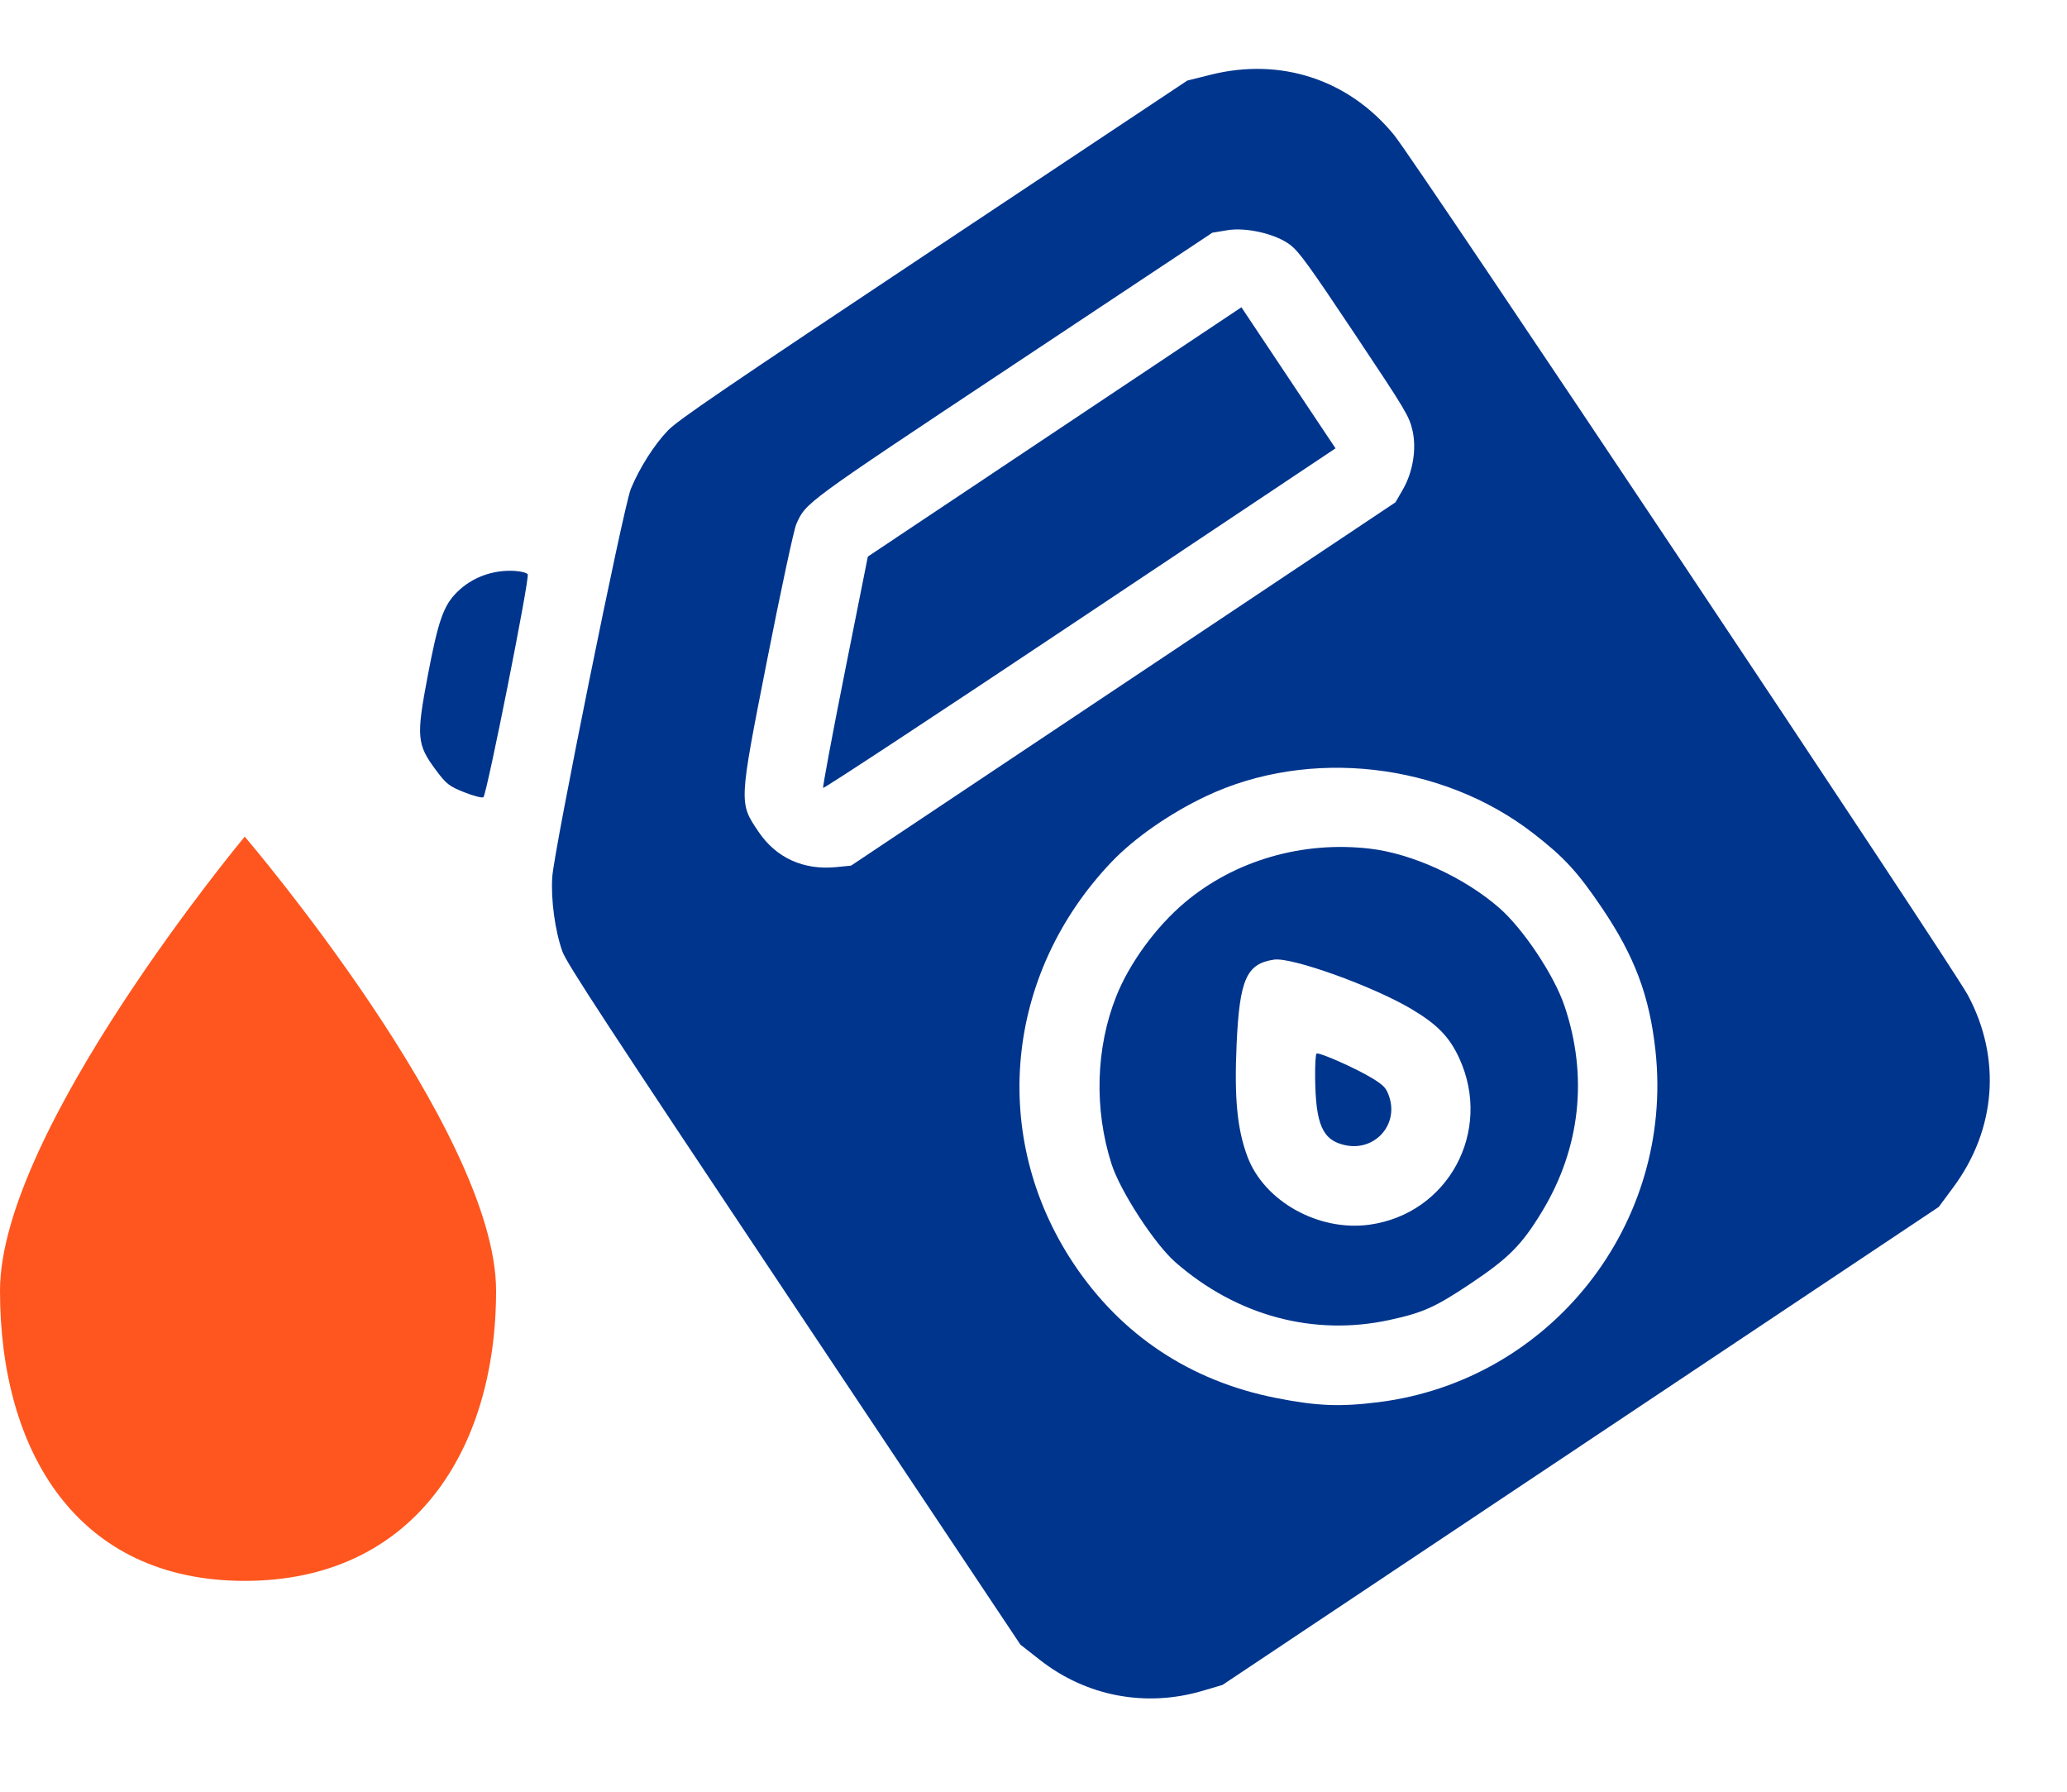
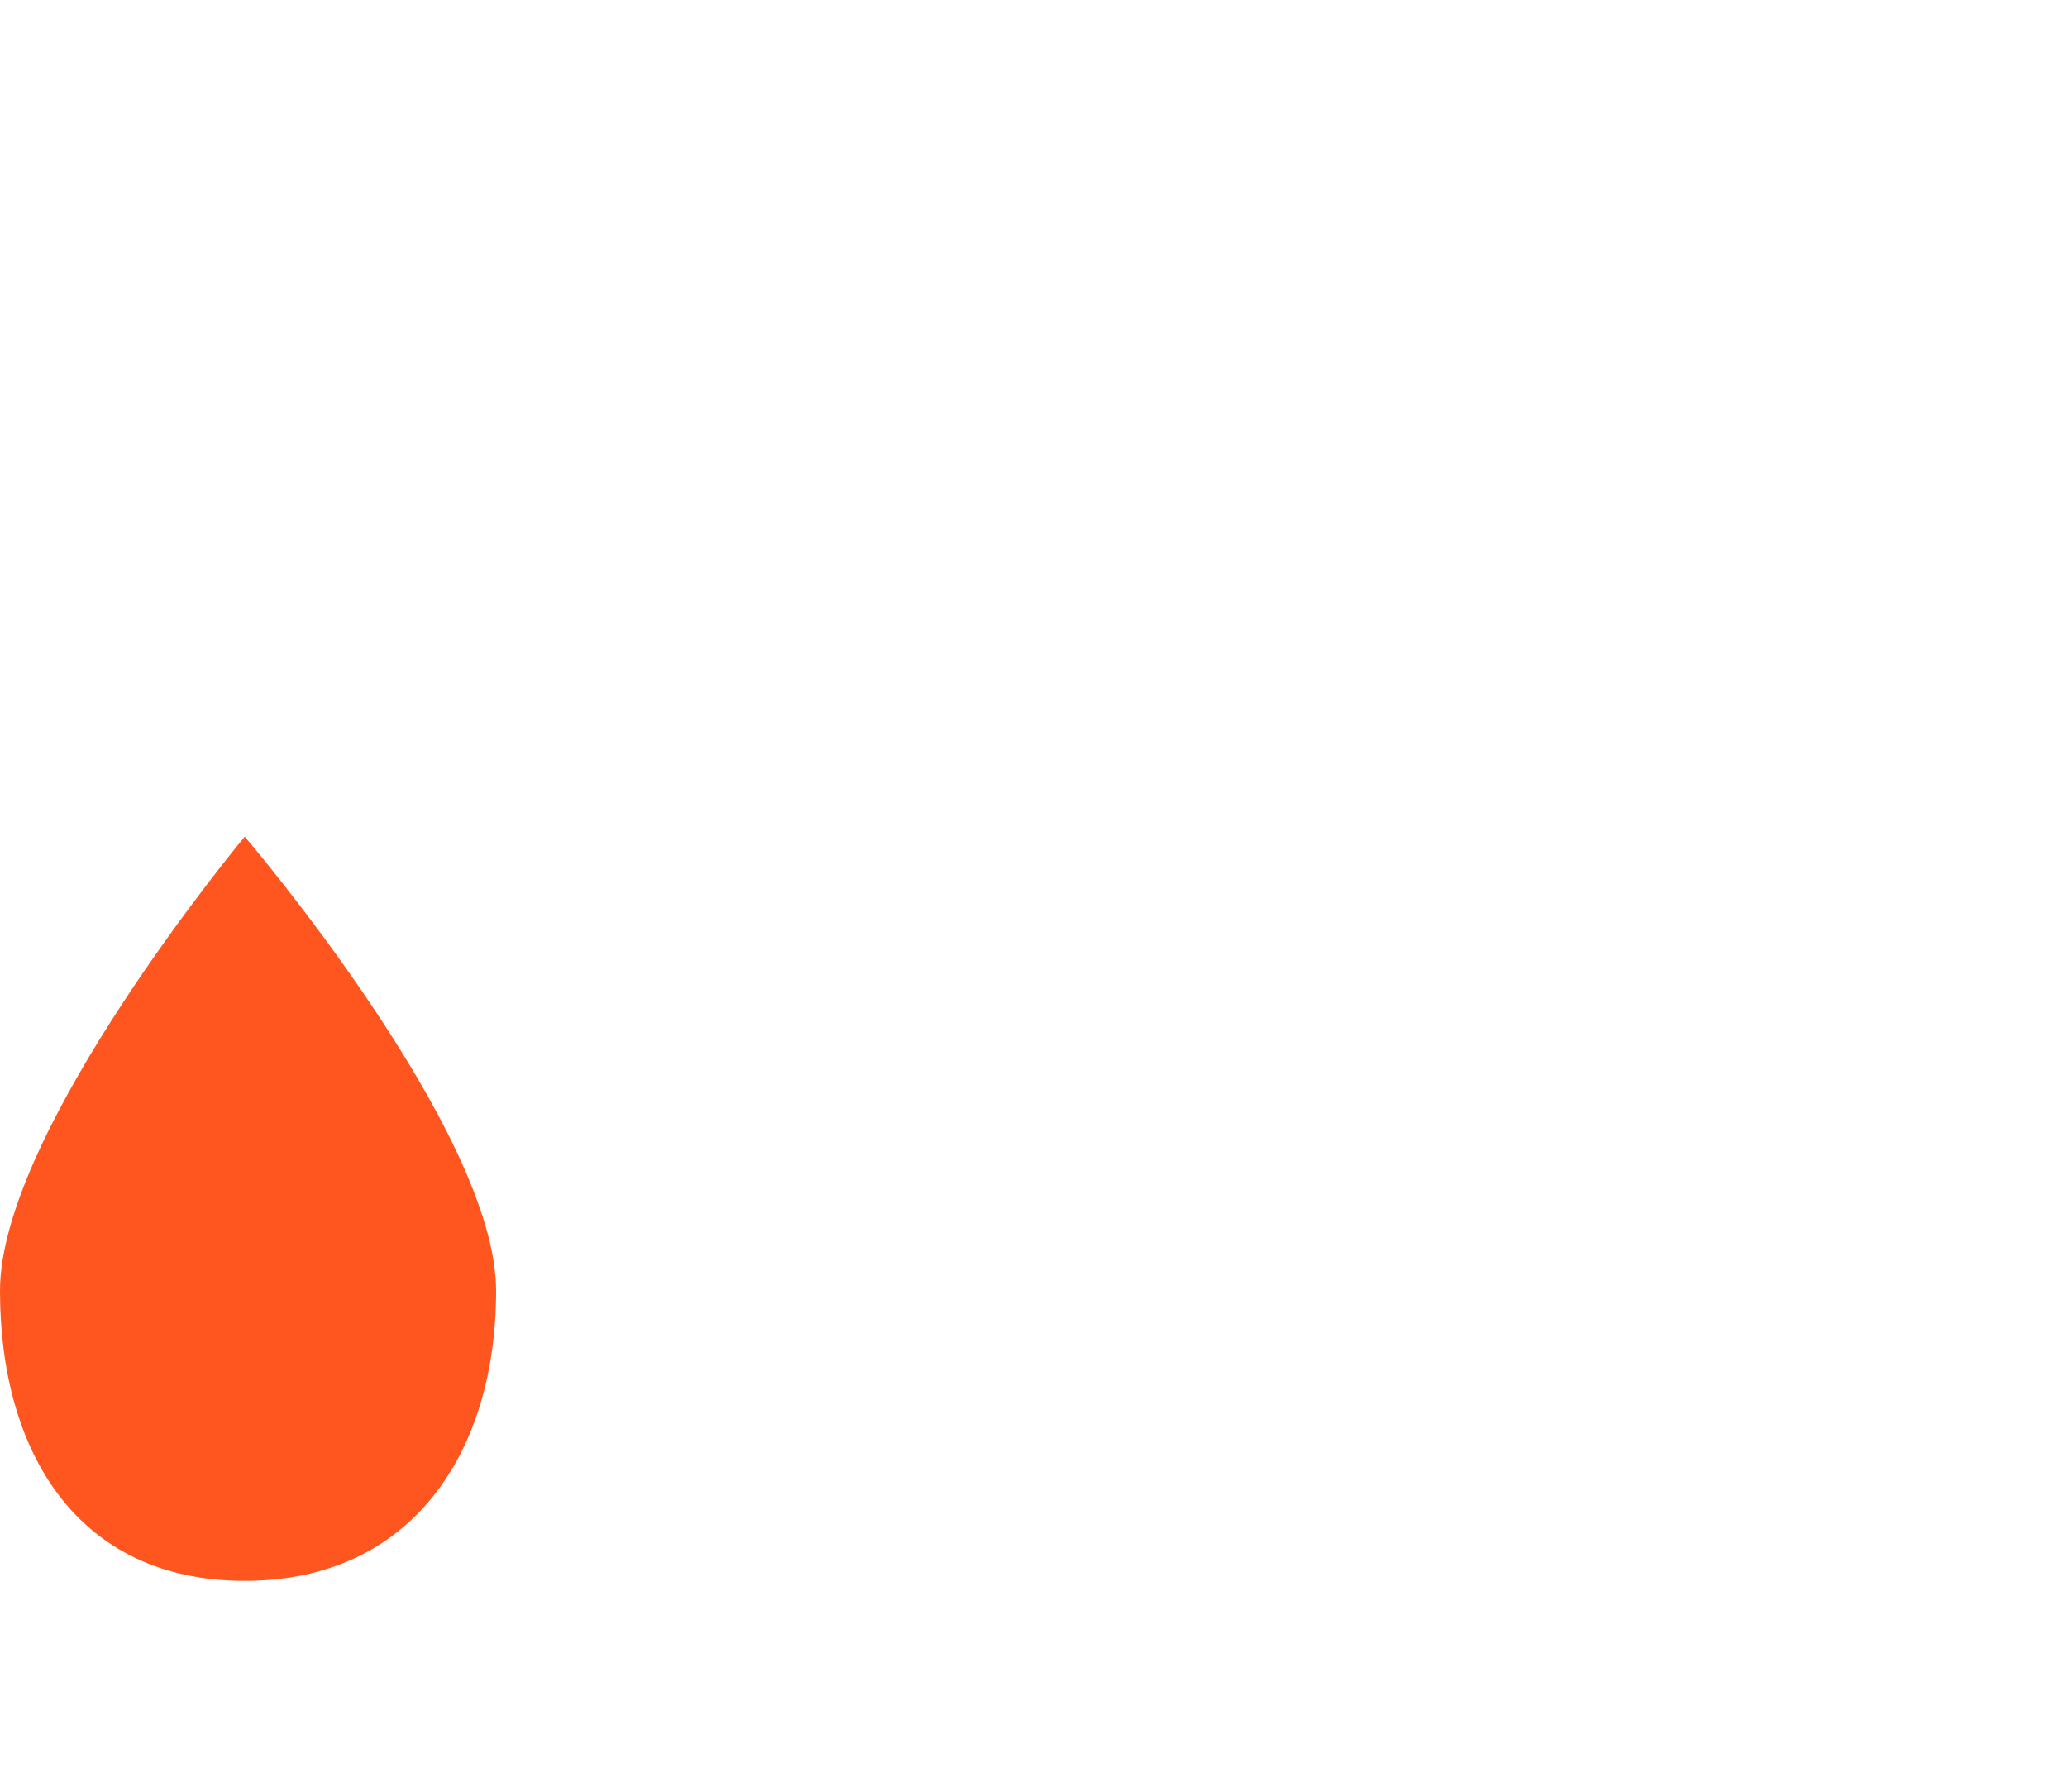
<svg xmlns="http://www.w3.org/2000/svg" width="75" height="65" viewBox="0 0 75 65" fill="none">
-   <path fill-rule="evenodd" clip-rule="evenodd" d="M24.235 15.617C23.741 16.129 23.199 16.982 22.89 17.734C22.624 18.379 20.101 30.843 20.038 31.819C19.986 32.646 20.139 33.77 20.407 34.52C20.559 34.944 22.013 37.165 28.807 47.348L37.024 59.663L37.729 60.216C39.412 61.538 41.57 61.949 43.633 61.34L44.357 61.126L57.351 52.456L70.346 43.786L70.87 43.079C72.43 40.977 72.628 38.39 71.402 36.1C70.823 35.017 51.361 5.849 50.584 4.898C48.94 2.887 46.474 2.076 43.935 2.71L43.081 2.923L33.875 9.044C26.259 14.109 24.594 15.243 24.235 15.617ZM16.589 21.476C16.094 21.966 15.902 22.508 15.522 24.507C15.101 26.723 15.124 27.004 15.806 27.922C16.191 28.441 16.294 28.522 16.841 28.74C17.175 28.873 17.489 28.955 17.539 28.922C17.66 28.841 19.229 20.954 19.148 20.833C19.113 20.78 18.905 20.726 18.685 20.712C17.895 20.662 17.132 20.94 16.589 21.476ZM44.538 8.351C45.227 8.237 46.298 8.488 46.815 8.884C47.137 9.131 47.496 9.626 49.158 12.117C51.009 14.892 51.128 15.09 51.25 15.609C51.406 16.275 51.268 17.128 50.9 17.762L50.633 18.224L40.757 24.814L30.881 31.403L30.339 31.457C29.156 31.574 28.162 31.122 27.524 30.176C26.809 29.116 26.806 29.163 27.826 23.988C28.327 21.441 28.808 19.203 28.893 19.014C29.251 18.222 29.127 18.312 36.782 13.228L43.99 8.442L44.538 8.351ZM30.658 24.358C30.201 26.65 29.845 28.552 29.867 28.584C29.889 28.617 34.081 25.859 39.183 22.454L48.459 16.265L46.751 13.706L45.044 11.147L38.266 15.67L31.489 20.192L30.658 24.358ZM43.774 28.878C47.511 27.117 52.315 27.663 55.627 30.226C56.751 31.096 57.235 31.62 58.122 32.931C59.315 34.695 59.854 36.134 60.069 38.127C60.745 44.411 56.271 50.082 50.02 50.868C48.622 51.043 47.784 51.009 46.294 50.714C43.192 50.101 40.687 48.439 38.959 45.847C35.896 41.253 36.45 35.351 40.326 31.276C41.155 30.404 42.458 29.498 43.774 28.878ZM42.986 32.744C41.947 33.62 40.986 34.935 40.506 36.136C39.758 38.011 39.694 40.233 40.331 42.226C40.647 43.213 41.897 45.136 42.653 45.795C44.874 47.734 47.658 48.484 50.413 47.887C51.633 47.623 52.075 47.425 53.362 46.564C54.736 45.645 55.207 45.173 55.932 43.986C57.344 41.675 57.635 39.051 56.764 36.485C56.385 35.37 55.267 33.692 54.395 32.933C53.125 31.827 51.242 30.966 49.701 30.787C47.252 30.502 44.797 31.218 42.986 32.744ZM46.23 34.813C46.875 34.719 49.822 35.779 51.211 36.604C52.157 37.167 52.595 37.619 52.952 38.398C54.163 41.048 52.544 44.038 49.685 44.43C47.842 44.682 45.869 43.58 45.263 41.96C44.889 40.958 44.782 39.842 44.87 37.876C44.977 35.526 45.228 34.96 46.23 34.813ZM47.719 39.105C47.738 40.809 47.991 41.372 48.815 41.546C49.882 41.772 50.752 40.808 50.406 39.784C50.301 39.471 50.217 39.379 49.797 39.12C49.224 38.767 47.858 38.161 47.77 38.222C47.736 38.245 47.713 38.643 47.719 39.105Z" fill="#00358D" />
  <path d="M18 46.825C18 52.639 14.977 57.351 8.88 57.351C2.783 57.351 0 52.639 0 46.825C0 41.013 8.88 30.351 8.88 30.351C8.88 30.351 18 41.013 18 46.825Z" fill="#FE561E" />
</svg>